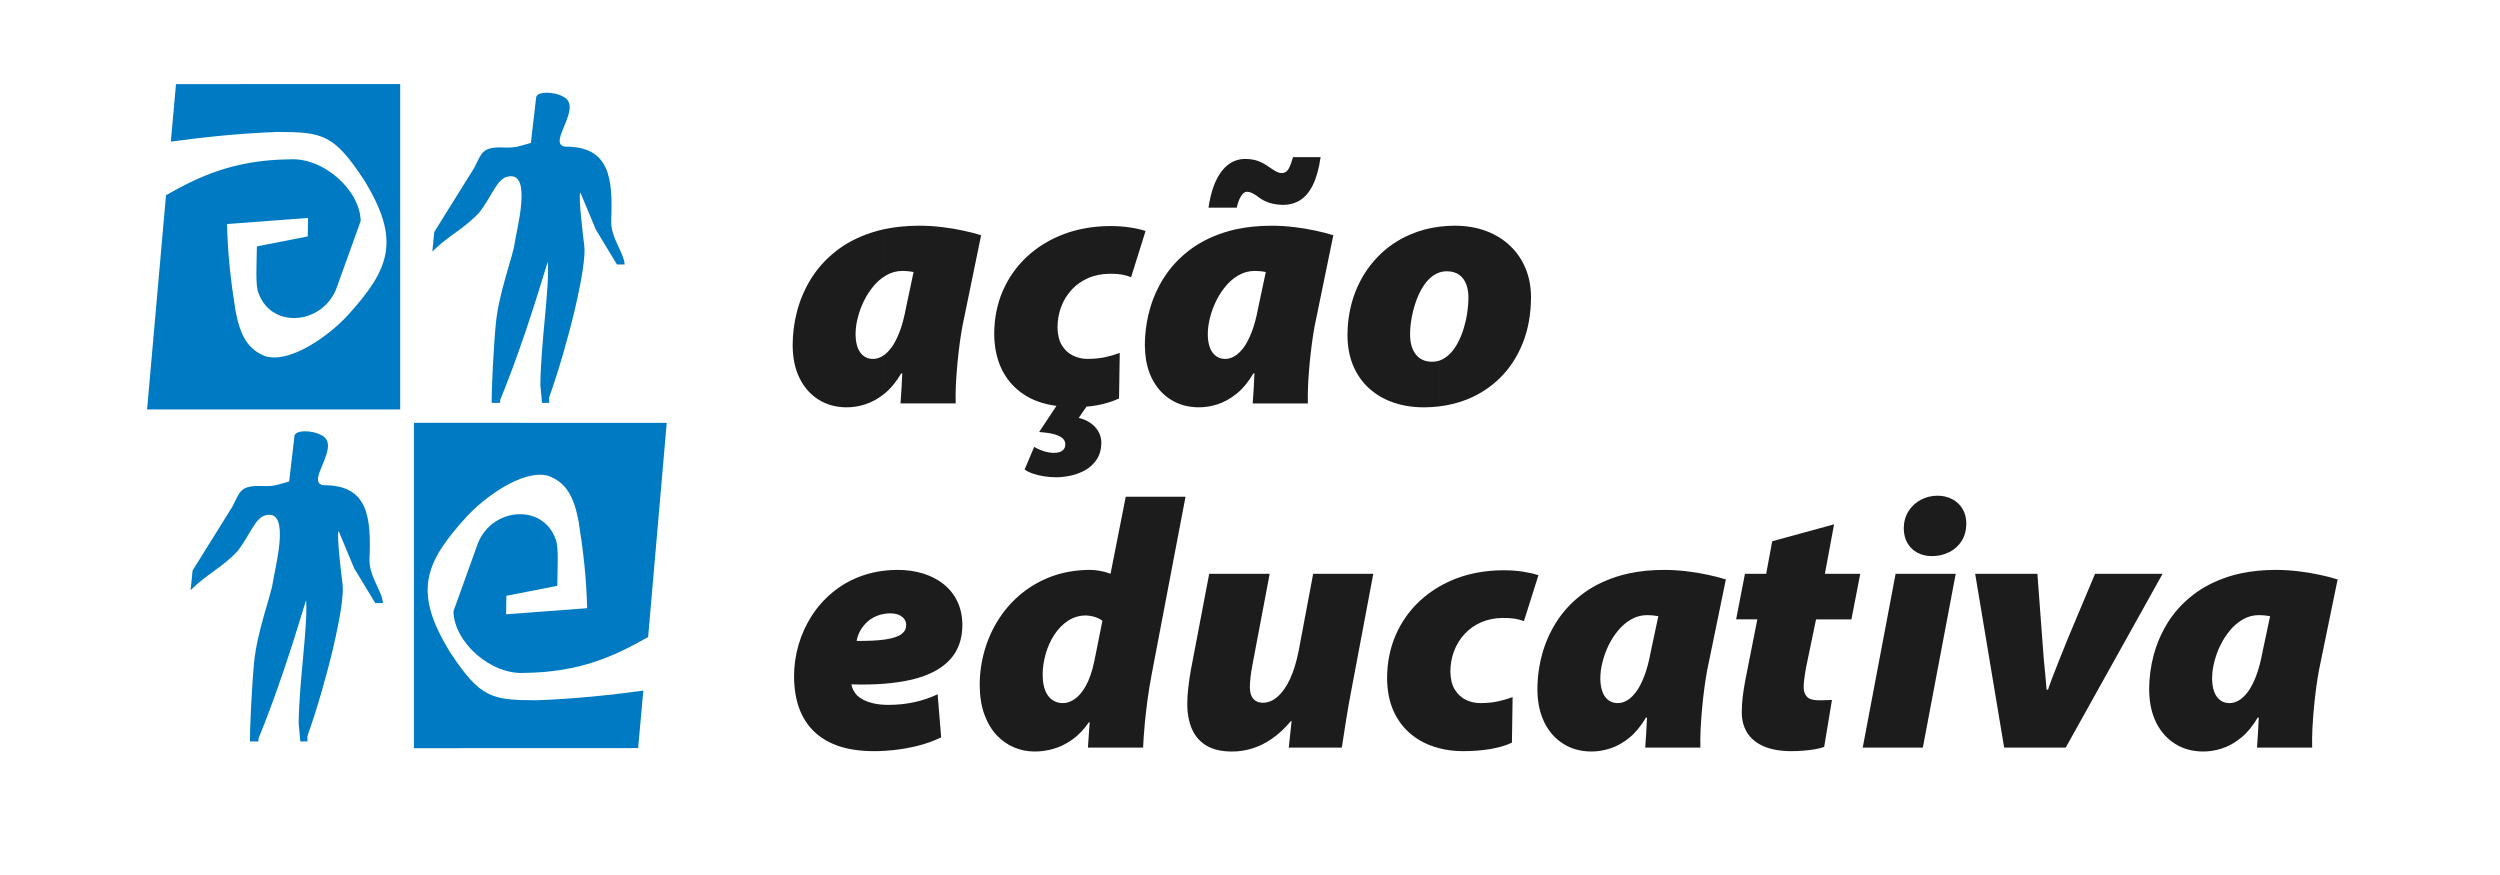
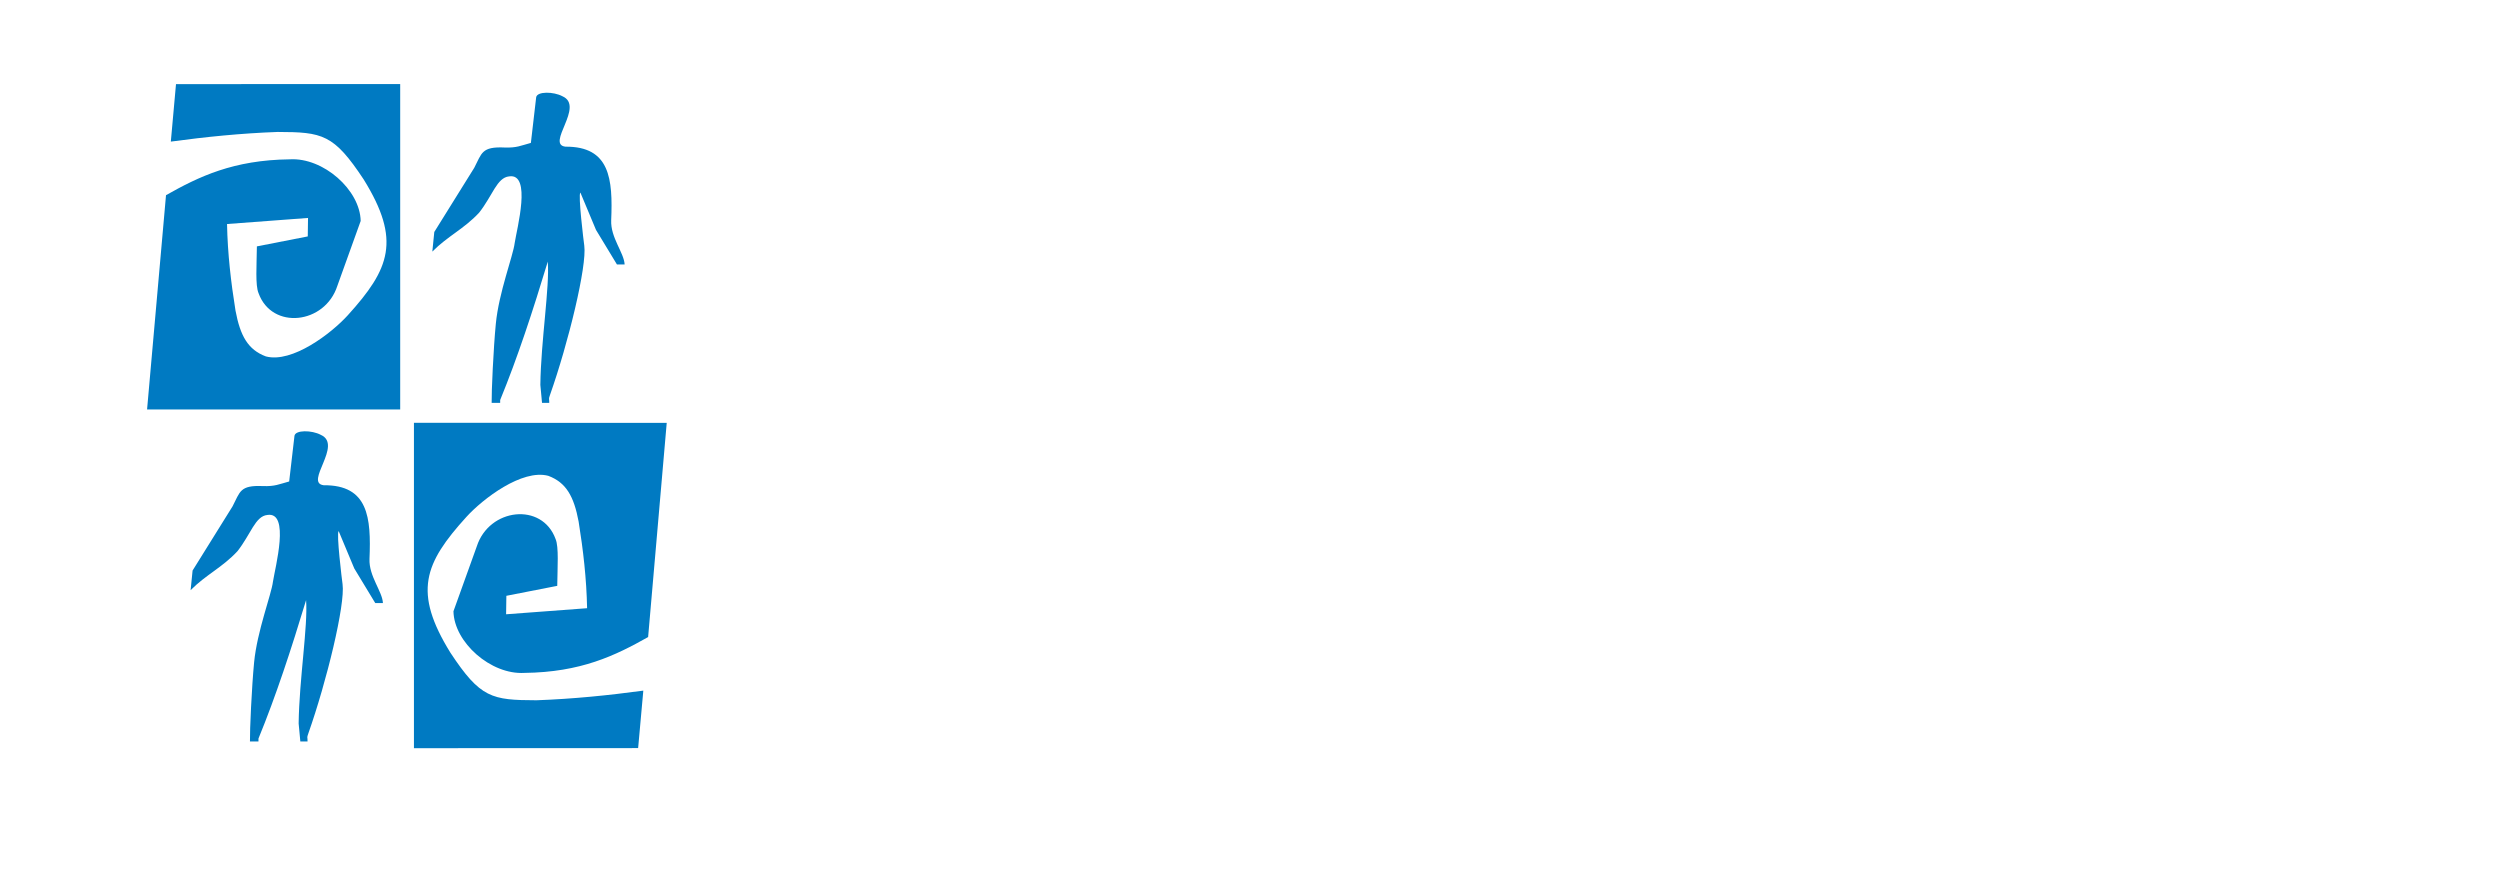
<svg xmlns="http://www.w3.org/2000/svg" width="260" height="91" viewBox="0 0 260 91" fill="none">
-   <path d="M233.074 76.726V72.686C233.293 72.52 233.512 72.297 233.73 72.02C234.042 71.616 234.337 71.065 234.613 70.36C234.889 69.662 235.122 68.78 235.318 67.72L236.09 64.082C235.888 64.046 235.68 64.015 235.477 63.997C235.268 63.978 235.085 63.972 234.913 63.972C234.331 63.978 233.791 64.119 233.294 64.401C233.219 64.442 233.146 64.487 233.073 64.533V59.624C234.171 59.392 235.373 59.273 236.677 59.269C237.456 59.269 238.234 59.318 239.019 59.41C239.797 59.502 240.539 59.624 241.238 59.777C241.943 59.924 242.568 60.089 243.113 60.261L241.164 69.742C241.072 70.238 240.98 70.819 240.888 71.488C240.802 72.149 240.716 72.854 240.649 73.595C240.582 74.335 240.527 75.065 240.49 75.782C240.459 76.498 240.448 77.159 240.465 77.754H234.728C234.765 77.239 234.802 76.718 234.832 76.192C234.869 75.665 234.893 75.145 234.912 74.63H234.802C234.284 75.512 233.706 76.213 233.073 76.727L233.074 76.726ZM233.074 59.624V64.533C232.661 64.796 232.286 65.126 231.946 65.528C231.554 65.994 231.211 66.514 230.929 67.09C230.646 67.666 230.432 68.253 230.285 68.847C230.132 69.447 230.058 70.011 230.058 70.55C230.065 71.395 230.237 72.038 230.561 72.473C230.885 72.902 231.321 73.122 231.861 73.122C232.148 73.128 232.455 73.049 232.773 72.878C232.874 72.826 232.974 72.762 233.074 72.686V76.726L233.062 76.736C232.425 77.25 231.769 77.618 231.088 77.838C230.408 78.058 229.746 78.162 229.102 78.157C228.018 78.15 227.049 77.887 226.215 77.361C225.376 76.84 224.719 76.099 224.242 75.143C224.232 75.123 224.221 75.102 224.211 75.08V67.365C224.52 66.448 224.934 65.571 225.455 64.737C226.124 63.678 226.969 62.734 228.012 61.92C229.048 61.099 230.285 60.456 231.719 59.984C232.151 59.843 232.604 59.722 233.074 59.623V59.624ZM224.211 60.927L224.91 59.673H224.211V60.927ZM224.211 59.673V60.927L214.833 77.753H208.433L205.417 59.673H211.89L212.405 66.582C212.454 67.335 212.509 68.002 212.558 68.591C212.613 69.185 212.668 69.73 212.717 70.232C212.766 70.735 212.809 71.23 212.846 71.727H212.993C213.152 71.255 213.33 70.765 213.526 70.251C213.722 69.742 213.944 69.18 214.188 68.573C214.434 67.96 214.709 67.275 215.016 66.509L217.885 59.675H224.21L224.211 59.673ZM224.211 67.366C224.128 67.614 224.052 67.865 223.984 68.119C223.665 69.307 223.512 70.514 223.512 71.727C223.524 73.015 223.754 74.133 224.211 75.082V67.367V67.366ZM169.45 76.726V72.686C169.668 72.52 169.887 72.297 170.106 72.02C170.418 71.616 170.713 71.065 170.988 70.36C171.264 69.662 171.497 68.78 171.693 67.72L172.466 64.082C172.264 64.046 172.055 64.015 171.852 63.997C171.644 63.978 171.46 63.972 171.288 63.972C170.707 63.978 170.167 64.119 169.67 64.401C169.595 64.442 169.522 64.487 169.449 64.533V59.624C170.547 59.392 171.749 59.273 173.053 59.269C173.832 59.269 174.61 59.318 175.394 59.41C176.173 59.502 176.914 59.624 177.613 59.777C178.318 59.924 178.943 60.089 179.489 60.261L177.539 69.742C177.447 70.238 177.356 70.819 177.264 71.488C177.177 72.149 177.092 72.854 177.025 73.595C176.957 74.335 176.903 75.065 176.866 75.782C176.835 76.498 176.823 77.159 176.841 77.754H171.104C171.14 77.239 171.178 76.718 171.208 76.192C171.244 75.665 171.269 75.145 171.288 74.63H171.177C170.66 75.512 170.082 76.213 169.448 76.727L169.45 76.726ZM184.308 56.292L183.683 59.673H181.475L180.557 64.413H182.763L181.513 70.734C181.384 71.419 181.293 72.032 181.231 72.559C181.176 73.086 181.144 73.595 181.144 74.078C181.144 74.892 181.335 75.603 181.708 76.203C182.089 76.809 182.653 77.275 183.413 77.613C184.166 77.942 185.117 78.114 186.256 78.121C186.667 78.121 187.09 78.103 187.519 78.071C187.955 78.04 188.36 77.992 188.745 77.925C189.126 77.857 189.45 77.778 189.714 77.68L190.523 72.792C190.265 72.81 190.008 72.823 189.757 72.823C189.512 72.829 189.272 72.829 189.052 72.829C188.495 72.817 188.102 72.682 187.888 72.419C187.673 72.156 187.569 71.831 187.582 71.433C187.582 71.256 187.594 71.048 187.624 70.802C187.649 70.557 187.686 70.306 187.722 70.055C187.759 69.804 187.802 69.578 187.839 69.375L188.869 64.414H192.547L193.466 59.674H189.788L190.744 54.529L184.308 56.293L184.308 56.292ZM199.975 77.753L203.395 59.673H197.143L193.722 77.753H199.975ZM200.931 57.836C201.569 57.836 202.151 57.701 202.69 57.437C203.23 57.18 203.659 56.794 203.99 56.293C204.321 55.79 204.487 55.178 204.499 54.456C204.493 53.861 204.364 53.353 204.101 52.918C203.843 52.484 203.487 52.153 203.034 51.914C202.58 51.675 202.066 51.552 201.483 51.552C200.864 51.559 200.288 51.7 199.76 51.981C199.233 52.263 198.811 52.655 198.486 53.157C198.167 53.665 198.001 54.253 197.99 54.933C197.996 55.532 198.125 56.054 198.375 56.482C198.627 56.917 198.97 57.248 199.405 57.48C199.84 57.713 200.337 57.83 200.894 57.836H200.931ZM169.45 59.624V64.533C169.036 64.796 168.661 65.126 168.322 65.528C167.93 65.994 167.587 66.514 167.304 67.09C167.022 67.666 166.807 68.253 166.661 68.847C166.507 69.447 166.434 70.011 166.434 70.55C166.44 71.395 166.612 72.038 166.936 72.473C167.261 72.902 167.697 73.122 168.236 73.122C168.524 73.128 168.831 73.049 169.15 72.878C169.25 72.826 169.35 72.762 169.451 72.686V76.726L169.438 76.736C168.801 77.25 168.145 77.618 167.465 77.838C166.784 78.058 166.122 78.162 165.479 78.157C164.394 78.15 163.425 77.887 162.592 77.361C161.752 76.84 161.097 76.099 160.618 75.143C160.263 74.43 160.04 73.619 159.944 72.711V70.472C160.014 69.682 160.152 68.896 160.361 68.118C160.679 66.924 161.17 65.797 161.832 64.738C162.5 63.679 163.346 62.735 164.388 61.921C165.424 61.1 166.662 60.457 168.096 59.985C168.528 59.843 168.98 59.723 169.451 59.624H169.45ZM159.942 59.995L159.998 59.819C159.979 59.813 159.961 59.807 159.942 59.801V59.994V59.995ZM159.942 59.802V59.995L158.49 64.597C158.202 64.487 157.883 64.401 157.54 64.345C157.197 64.291 156.792 64.266 156.319 64.266C155.474 64.272 154.708 64.425 154.033 64.719C153.359 65.019 152.789 65.423 152.311 65.944C151.833 66.458 151.471 67.053 151.22 67.72C150.968 68.394 150.839 69.105 150.839 69.852C150.852 70.624 151.005 71.248 151.305 71.726C151.606 72.21 151.998 72.566 152.47 72.792C152.942 73.013 153.439 73.123 153.966 73.123C154.677 73.117 155.296 73.056 155.829 72.933C156.368 72.817 156.859 72.67 157.312 72.498L157.239 77.239C156.608 77.533 155.86 77.754 154.989 77.901C154.124 78.047 153.181 78.121 152.163 78.121C151.288 78.121 150.463 78.021 149.681 77.818V61.005C150.251 60.676 150.858 60.39 151.501 60.145C152.973 59.594 154.59 59.313 156.356 59.307C157.091 59.307 157.771 59.356 158.384 59.453C158.973 59.542 159.493 59.658 159.941 59.803L159.942 59.802ZM159.942 70.472C159.905 70.889 159.887 71.307 159.887 71.726C159.89 72.067 159.909 72.395 159.942 72.711V70.472ZM149.682 42.265V37.509C149.917 37.435 150.137 37.323 150.344 37.173C150.749 36.885 151.098 36.499 151.399 36.022C151.699 35.538 151.944 35.005 152.14 34.423C152.331 33.835 152.478 33.246 152.575 32.647C152.668 32.052 152.716 31.489 152.716 30.968C152.723 30.46 152.642 30 152.496 29.584C152.342 29.168 152.104 28.837 151.772 28.592C151.441 28.347 151.012 28.218 150.473 28.212C150.192 28.215 149.929 28.259 149.682 28.341V23.576C150.199 23.51 150.732 23.475 151.281 23.471C152.502 23.478 153.598 23.662 154.573 24.029C155.548 24.402 156.382 24.917 157.075 25.585C157.768 26.252 158.301 27.036 158.668 27.937C159.036 28.837 159.22 29.824 159.226 30.895C159.22 32.653 158.938 34.239 158.379 35.648C157.822 37.057 157.043 38.264 156.044 39.262C155.045 40.26 153.868 41.026 152.525 41.558C151.631 41.908 150.682 42.144 149.681 42.265H149.682ZM149.682 23.576V28.342C149.451 28.42 149.234 28.532 149.032 28.678C148.609 28.984 148.253 29.382 147.953 29.879C147.647 30.375 147.401 30.915 147.212 31.496C147.015 32.084 146.874 32.659 146.783 33.23C146.69 33.792 146.648 34.307 146.648 34.754C146.648 35.648 146.844 36.346 147.236 36.849C147.622 37.358 148.192 37.614 148.928 37.621H148.964C149.216 37.617 149.455 37.581 149.681 37.51V42.266C149.174 42.328 148.653 42.359 148.118 42.362H148.081C146.917 42.362 145.85 42.19 144.888 41.853C143.919 41.516 143.079 41.02 142.374 40.377C141.664 39.734 141.118 38.944 140.726 38.018C140.339 37.093 140.144 36.04 140.137 34.865C140.144 33.266 140.413 31.778 140.94 30.4C141.473 29.028 142.227 27.821 143.214 26.786C144.195 25.745 145.365 24.936 146.733 24.361C147.645 23.971 148.629 23.71 149.681 23.577L149.682 23.576ZM149.682 61.004V77.817C149.479 77.764 149.279 77.704 149.081 77.637C148.131 77.319 147.291 76.842 146.568 76.204C145.851 75.567 145.287 74.777 144.876 73.828C144.471 72.879 144.263 71.776 144.258 70.514C144.264 68.891 144.564 67.397 145.159 66.031C145.754 64.671 146.593 63.489 147.672 62.484C148.282 61.919 148.951 61.427 149.683 61.004H149.682ZM128.627 78.141V59.673H132.047L130.245 69.191C130.171 69.57 130.11 69.962 130.061 70.372C130.012 70.782 129.988 71.144 129.988 71.469C129.988 71.756 130.024 72.02 130.11 72.265C130.196 72.51 130.336 72.706 130.539 72.853C130.734 73.006 131.005 73.08 131.347 73.086C131.893 73.08 132.402 72.871 132.88 72.443C133.364 72.02 133.794 71.408 134.167 70.606C134.541 69.797 134.835 68.83 135.062 67.684L136.57 59.673H142.823L140.579 71.579C140.346 72.792 140.144 73.913 139.984 74.942C139.818 75.971 139.678 76.908 139.549 77.754H134.032L134.327 74.998H134.253C133.591 75.775 132.917 76.401 132.237 76.859C131.55 77.325 130.863 77.656 130.164 77.858C129.654 78.011 129.141 78.104 128.626 78.141H128.627ZM128.627 40.929V36.889C128.845 36.723 129.064 36.501 129.282 36.224C129.595 35.819 129.89 35.269 130.165 34.564C130.441 33.866 130.674 32.984 130.87 31.924L131.643 28.287C131.44 28.25 131.232 28.219 131.029 28.201C130.821 28.183 130.637 28.176 130.465 28.176C129.884 28.183 129.343 28.323 128.847 28.605C128.772 28.647 128.698 28.691 128.626 28.737V23.828C129.724 23.596 130.926 23.477 132.23 23.473C133.009 23.473 133.787 23.522 134.571 23.614C135.35 23.706 136.091 23.828 136.79 23.982C137.495 24.129 138.12 24.294 138.666 24.466L136.716 33.947C136.624 34.443 136.532 35.024 136.441 35.692C136.354 36.353 136.269 37.058 136.201 37.799C136.134 38.539 136.08 39.269 136.042 39.985C136.012 40.701 136 41.363 136.018 41.957H130.281C130.317 41.443 130.354 40.922 130.385 40.395C130.421 39.869 130.446 39.348 130.464 38.834H130.354C129.836 39.716 129.259 40.417 128.626 40.931L128.627 40.929ZM128.627 21.598V16.66C128.905 16.573 129.199 16.529 129.509 16.527C130.036 16.534 130.49 16.613 130.864 16.754C131.232 16.9 131.556 17.072 131.826 17.262C132.102 17.452 132.359 17.623 132.598 17.765C132.838 17.912 133.058 17.991 133.26 17.997C133.457 17.997 133.622 17.954 133.757 17.856C133.892 17.752 134.015 17.587 134.125 17.342C134.242 17.103 134.352 16.766 134.474 16.344H137.343C137.171 17.538 136.901 18.499 136.546 19.229C136.184 19.957 135.743 20.491 135.21 20.82C134.682 21.145 134.082 21.311 133.408 21.305C132.893 21.298 132.427 21.225 132.016 21.09C131.606 20.949 131.256 20.778 130.98 20.57C130.722 20.368 130.489 20.208 130.275 20.104C130.06 20 129.859 19.945 129.657 19.945C129.448 19.952 129.252 20.11 129.062 20.41C128.871 20.716 128.725 21.109 128.627 21.599V21.598ZM128.627 16.659V21.598H125.684C125.929 19.937 126.383 18.682 127.045 17.819C127.497 17.233 128.025 16.846 128.627 16.659ZM128.627 23.827V28.736C128.213 29 127.838 29.33 127.499 29.731C127.107 30.197 126.764 30.717 126.481 31.293C126.199 31.869 125.984 32.456 125.838 33.051C125.684 33.651 125.611 34.214 125.611 34.754C125.617 35.599 125.789 36.242 126.113 36.676C126.438 37.105 126.874 37.325 127.413 37.325C127.701 37.331 128.008 37.252 128.326 37.081C128.426 37.029 128.526 36.965 128.627 36.889V40.929L128.614 40.939C127.977 41.453 127.321 41.821 126.641 42.042C125.96 42.262 125.298 42.366 124.655 42.361C123.57 42.354 122.601 42.091 121.768 41.565C120.929 41.044 120.272 40.303 119.794 39.347C119.415 38.584 119.186 37.709 119.102 36.722V34.906C119.164 34.038 119.308 33.175 119.538 32.322C119.856 31.128 120.346 30.001 121.009 28.941C121.677 27.882 122.522 26.938 123.565 26.124C124.601 25.303 125.838 24.66 127.273 24.189C127.705 24.047 128.157 23.926 128.627 23.827H128.627ZM128.627 59.673V78.141C128.443 78.154 128.259 78.159 128.074 78.158C127.033 78.151 126.175 77.956 125.494 77.557C124.813 77.159 124.305 76.59 123.974 75.843C123.643 75.101 123.477 74.207 123.477 73.16C123.477 72.646 123.514 72.101 123.581 71.531C123.643 70.955 123.735 70.349 123.845 69.705L125.757 59.673H128.626H128.627ZM119.101 74.818V51.662H123.294L119.764 70.183C119.605 71.022 119.463 71.873 119.347 72.743C119.253 73.442 119.171 74.134 119.102 74.818H119.101ZM119.101 24.141L119.138 24.023L119.101 24.011V24.141ZM119.101 24.011V24.141L117.63 28.837C117.343 28.708 117.023 28.616 116.68 28.555C116.337 28.494 115.932 28.469 115.46 28.469C114.601 28.475 113.836 28.628 113.162 28.923C112.536 29.201 111.995 29.569 111.544 30.036V24.049C112.767 23.694 114.085 23.513 115.497 23.509C116.233 23.509 116.913 23.558 117.526 23.655C118.123 23.744 118.649 23.863 119.101 24.01V24.011ZM119.101 34.906V36.722C119.079 36.465 119.067 36.201 119.064 35.929C119.064 35.588 119.076 35.246 119.101 34.906ZM119.101 51.662V74.818C119.084 74.985 119.068 75.15 119.052 75.315C118.973 76.166 118.917 76.976 118.881 77.753H113.143L113.327 75.106H113.254C112.73 75.857 112.16 76.455 111.543 76.9V72.838C111.614 72.798 111.686 72.754 111.758 72.706C112.174 72.431 112.566 71.971 112.922 71.334C113.284 70.697 113.578 69.845 113.804 68.786L114.651 64.56C114.46 64.406 114.209 64.278 113.89 64.174C113.578 64.069 113.24 64.015 112.885 64.008C112.404 64.013 111.957 64.111 111.542 64.298V59.401C112.126 59.315 112.733 59.27 113.363 59.268C113.645 59.268 113.976 59.299 114.35 59.36C114.724 59.421 115.104 59.525 115.496 59.672L117.077 51.661H119.099L119.101 51.662ZM111.544 49.419V36.957C111.566 36.968 111.589 36.978 111.611 36.989C112.083 37.216 112.58 37.326 113.107 37.326C113.818 37.32 114.437 37.259 114.971 37.136C115.509 37.02 116 36.874 116.454 36.702L116.38 41.443C116.007 41.615 115.614 41.761 115.204 41.884C114.787 42.006 114.388 42.098 114.002 42.166C113.622 42.234 113.284 42.276 112.997 42.288L112.188 43.464C112.636 43.562 113.034 43.734 113.389 43.978C113.739 44.217 114.021 44.511 114.223 44.861C114.432 45.215 114.536 45.608 114.542 46.036C114.53 46.735 114.37 47.311 114.064 47.776C113.757 48.242 113.359 48.615 112.881 48.885C112.457 49.121 112.008 49.301 111.545 49.42L111.544 49.419ZM99.389 41.956C99.371 41.362 99.382 40.7 99.413 39.984C99.45 39.267 99.505 38.538 99.572 37.798C99.64 37.056 99.726 36.352 99.811 35.691C99.903 35.023 99.995 34.442 100.087 33.946L102.037 24.465C101.491 24.293 100.866 24.128 100.161 23.981C99.462 23.828 98.721 23.705 97.942 23.613C97.157 23.522 96.379 23.472 95.6 23.472C94.297 23.476 93.095 23.595 91.997 23.827V28.736C92.069 28.69 92.143 28.646 92.218 28.604C92.714 28.322 93.254 28.182 93.836 28.176C94.008 28.176 94.192 28.182 94.4 28.2C94.602 28.218 94.811 28.249 95.013 28.286L94.241 31.924C94.045 32.983 93.812 33.865 93.536 34.563C93.26 35.268 92.966 35.819 92.653 36.223C92.435 36.5 92.217 36.722 91.998 36.888V40.928C92.63 40.415 93.209 39.714 93.726 38.832H93.836C93.818 39.346 93.793 39.867 93.757 40.393C93.726 40.92 93.689 41.44 93.653 41.955H99.389L99.389 41.956ZM111.544 24.049V30.036C111.508 30.072 111.474 30.11 111.44 30.148C110.968 30.662 110.606 31.256 110.355 31.924C110.11 32.597 109.981 33.301 109.981 34.055C109.993 34.821 110.147 35.451 110.447 35.929C110.733 36.39 111.103 36.735 111.545 36.956V49.418C111.479 49.435 111.413 49.45 111.348 49.465C110.809 49.581 110.306 49.637 109.834 49.637C109.399 49.637 108.969 49.6 108.553 49.533C108.13 49.465 107.75 49.374 107.4 49.25C107.057 49.128 106.775 48.987 106.561 48.827L107.554 46.475C107.891 46.677 108.246 46.831 108.608 46.941C108.976 47.045 109.313 47.1 109.614 47.1C109.816 47.1 109.999 47.076 110.178 47.02C110.361 46.965 110.502 46.874 110.619 46.738C110.729 46.609 110.791 46.438 110.791 46.218C110.797 46.01 110.723 45.814 110.57 45.642C110.411 45.465 110.135 45.317 109.737 45.188C109.345 45.067 108.786 44.98 108.07 44.931L109.872 42.212C108.493 42.034 107.328 41.612 106.365 40.945C105.403 40.283 104.667 39.42 104.159 38.36C103.656 37.294 103.404 36.081 103.398 34.715C103.404 33.092 103.705 31.598 104.299 30.232C104.894 28.872 105.734 27.69 106.812 26.685C107.898 25.681 109.172 24.903 110.644 24.346C110.938 24.235 111.238 24.136 111.545 24.047L111.544 24.049ZM111.544 59.402V64.298C111.377 64.374 111.216 64.463 111.059 64.567C110.514 64.928 110.048 65.405 109.656 66.006C109.264 66.606 108.963 67.268 108.755 67.99C108.547 68.719 108.436 69.448 108.436 70.183C108.442 70.9 108.547 71.475 108.742 71.909C108.938 72.338 109.196 72.651 109.515 72.841C109.833 73.03 110.171 73.128 110.532 73.122C110.863 73.127 111.201 73.032 111.544 72.838V76.9C111.532 76.908 111.519 76.917 111.507 76.926C110.875 77.373 110.225 77.691 109.557 77.881C108.889 78.07 108.233 78.163 107.59 78.157C106.855 78.157 106.149 78.016 105.475 77.734C104.795 77.452 104.187 77.024 103.648 76.454C103.115 75.878 102.686 75.162 102.374 74.298C102.055 73.428 101.895 72.411 101.889 71.248C101.889 69.992 102.067 68.773 102.41 67.603C102.753 66.428 103.25 65.338 103.906 64.333C104.562 63.322 105.352 62.441 106.291 61.687C107.228 60.928 108.289 60.34 109.472 59.911C110.13 59.678 110.819 59.507 111.544 59.401V59.402ZM91.997 78.086V73.298C92.129 73.304 92.264 73.307 92.402 73.307C93.321 73.307 94.21 73.215 95.068 73.031C95.926 72.848 96.742 72.572 97.514 72.205L97.882 76.688C97.066 77.075 96.227 77.374 95.375 77.582C94.517 77.79 93.702 77.931 92.911 78.01C92.592 78.043 92.288 78.068 91.998 78.086H91.997ZM91.997 71.105V66.515C92.041 66.508 92.083 66.502 92.126 66.495C92.879 66.379 93.425 66.195 93.756 65.944C94.087 65.693 94.246 65.381 94.24 65.001V64.964C94.24 64.64 94.099 64.37 93.817 64.143C93.541 63.917 93.142 63.795 92.622 63.789C92.403 63.791 92.194 63.806 91.997 63.836V59.346C92.437 59.297 92.89 59.27 93.358 59.268C94.308 59.268 95.196 59.397 96.006 59.648C96.821 59.9 97.532 60.267 98.145 60.757C98.752 61.247 99.23 61.841 99.567 62.558C99.91 63.268 100.081 64.082 100.088 65.001C100.081 66.502 99.634 67.72 98.745 68.657C97.856 69.594 96.551 70.268 94.834 70.678C93.983 70.879 93.037 71.021 91.997 71.104V71.105ZM91.997 23.827C91.526 23.926 91.074 24.047 90.642 24.189C89.208 24.66 87.969 25.303 86.934 26.124C85.892 26.939 85.046 27.882 84.378 28.941C83.716 30 83.225 31.127 82.907 32.322C82.587 33.51 82.435 34.717 82.435 35.93C82.447 37.247 82.686 38.386 83.165 39.348C83.642 40.303 84.299 41.045 85.138 41.565C85.971 42.092 86.94 42.355 88.025 42.362C88.668 42.368 89.331 42.264 90.011 42.042C90.691 41.822 91.347 41.455 91.984 40.94L91.997 40.93V36.89C91.897 36.965 91.796 37.03 91.696 37.082C91.377 37.254 91.071 37.333 90.782 37.326C90.243 37.326 89.808 37.106 89.482 36.677C89.158 36.242 88.986 35.599 88.98 34.754C88.98 34.216 89.053 33.652 89.207 33.051C89.354 32.457 89.569 31.87 89.85 31.294C90.133 30.718 90.475 30.197 90.868 29.732C91.207 29.33 91.582 29 91.996 28.737V23.828L91.997 23.827ZM91.997 59.346V63.836C91.69 63.88 91.408 63.958 91.15 64.07C90.728 64.254 90.372 64.487 90.084 64.781C89.796 65.069 89.57 65.381 89.404 65.712C89.239 66.043 89.135 66.355 89.091 66.656C90.289 66.667 91.258 66.619 91.997 66.515V71.105C90.942 71.189 89.79 71.213 88.54 71.175C88.576 71.377 88.65 71.586 88.754 71.788C88.865 71.996 88.999 72.18 89.165 72.352C89.514 72.664 89.962 72.903 90.507 73.062C90.948 73.195 91.444 73.273 91.997 73.299V78.087C91.573 78.113 91.18 78.124 90.82 78.121C88.141 78.109 86.106 77.441 84.702 76.112C83.299 74.783 82.594 72.86 82.581 70.331C82.581 69.222 82.74 68.132 83.047 67.067C83.36 65.994 83.813 64.99 84.414 64.053C85.015 63.116 85.751 62.289 86.627 61.572C87.497 60.855 88.496 60.298 89.624 59.888C90.365 59.623 91.156 59.442 91.997 59.347V59.346Z" fill="#1C1C1C" />
  <path fill-rule="evenodd" clip-rule="evenodd" d="M55.761 10.117C55.861 9.488 57.573 9.517 58.496 10.012C60.843 11.048 56.745 15.011 58.806 15.254C63.436 15.218 63.745 18.604 63.564 22.914C63.489 24.711 64.902 26.29 64.962 27.506L64.164 27.508L61.982 23.906L60.362 20.031C60.099 20.188 60.705 25.137 60.764 25.539C61.058 27.651 59.111 35.665 57.203 41.068C57.017 41.594 57.135 41.377 57.122 41.898H56.371L56.196 40.031C56.257 35.424 57.171 29.902 56.97 27.204C55.426 32.31 53.835 37.173 52.019 41.597L52.017 41.898H51.132C51.111 40.763 51.314 36.274 51.566 33.667C51.878 30.419 53.369 26.591 53.524 25.291C53.756 23.774 55.325 17.969 52.942 18.345C51.678 18.472 51.221 20.356 49.831 22.115C48.272 23.799 46.545 24.561 44.962 26.166L45.166 24.124L49.321 17.452C50.116 15.932 50.069 15.228 52.498 15.342C53.744 15.382 54.131 15.154 55.212 14.862L55.762 10.117H55.761Z" fill="#007AC2" />
  <path fill-rule="evenodd" clip-rule="evenodd" d="M18.304 8.749L41.62 8.74V42.581H15.296L17.265 20.299C20.686 18.367 24.267 16.637 30.138 16.57C33.619 16.364 37.444 19.742 37.511 22.979L35.089 29.716C33.801 33.73 28.281 34.345 26.888 30.487C26.539 29.67 26.695 27.557 26.716 25.624L32.008 24.588L32.035 22.667L23.612 23.298C23.672 26.359 24.018 29.35 24.493 32.307C24.987 34.944 25.796 36.371 27.646 37.066C30.384 37.796 34.465 34.667 36.167 32.791C40.543 27.965 41.737 24.989 37.827 18.669C34.707 13.946 33.541 13.737 28.877 13.723C25.075 13.861 21.391 14.235 17.766 14.727L18.304 8.75V8.749Z" fill="#007AC2" />
  <path fill-rule="evenodd" clip-rule="evenodd" d="M66.366 77.802L43.05 77.811V43.97L69.339 43.981L67.405 66.253C63.984 68.184 60.403 69.915 54.532 69.982C51.051 70.188 47.226 66.81 47.159 63.573L49.581 56.836C50.87 52.822 56.389 52.207 57.782 56.065C58.13 56.882 57.975 58.995 57.954 60.928L52.662 61.964L52.635 63.885L61.058 63.254C60.998 60.193 60.653 57.202 60.177 54.245C59.684 51.609 58.875 50.181 57.025 49.486C54.287 48.756 50.206 51.885 48.504 53.761C44.127 58.587 42.934 61.563 46.844 67.883C49.963 72.606 51.129 72.814 55.794 72.828C59.596 72.69 63.279 72.317 66.905 71.825L66.366 77.802H66.366Z" fill="#007AC2" />
  <path fill-rule="evenodd" clip-rule="evenodd" d="M30.624 45.327C30.724 44.699 32.435 44.728 33.359 45.223C35.706 46.259 31.607 50.222 33.668 50.465C38.299 50.428 38.608 53.815 38.427 58.125C38.351 59.922 39.765 61.501 39.825 62.717L39.026 62.719L36.844 59.117L35.224 55.242C34.96 55.399 35.568 60.348 35.626 60.75C35.92 62.862 33.974 70.876 32.066 76.279C31.88 76.805 31.998 76.587 31.985 77.109H31.234L31.059 75.242C31.12 70.636 32.033 65.112 31.833 62.415C30.289 67.521 28.698 72.384 26.881 76.808L26.88 77.109H25.995C25.974 75.974 26.177 71.485 26.428 68.877C26.741 65.63 28.232 61.801 28.386 60.502C28.619 58.985 30.188 53.18 27.805 53.556C26.54 53.683 26.083 55.567 24.694 57.326C23.135 59.01 21.408 59.772 19.824 61.377L20.029 59.335L24.184 52.663C24.979 51.143 24.931 50.439 27.361 50.553C28.607 50.593 28.994 50.364 30.074 50.073L30.625 45.327H30.624Z" fill="#007AC2" />
</svg>